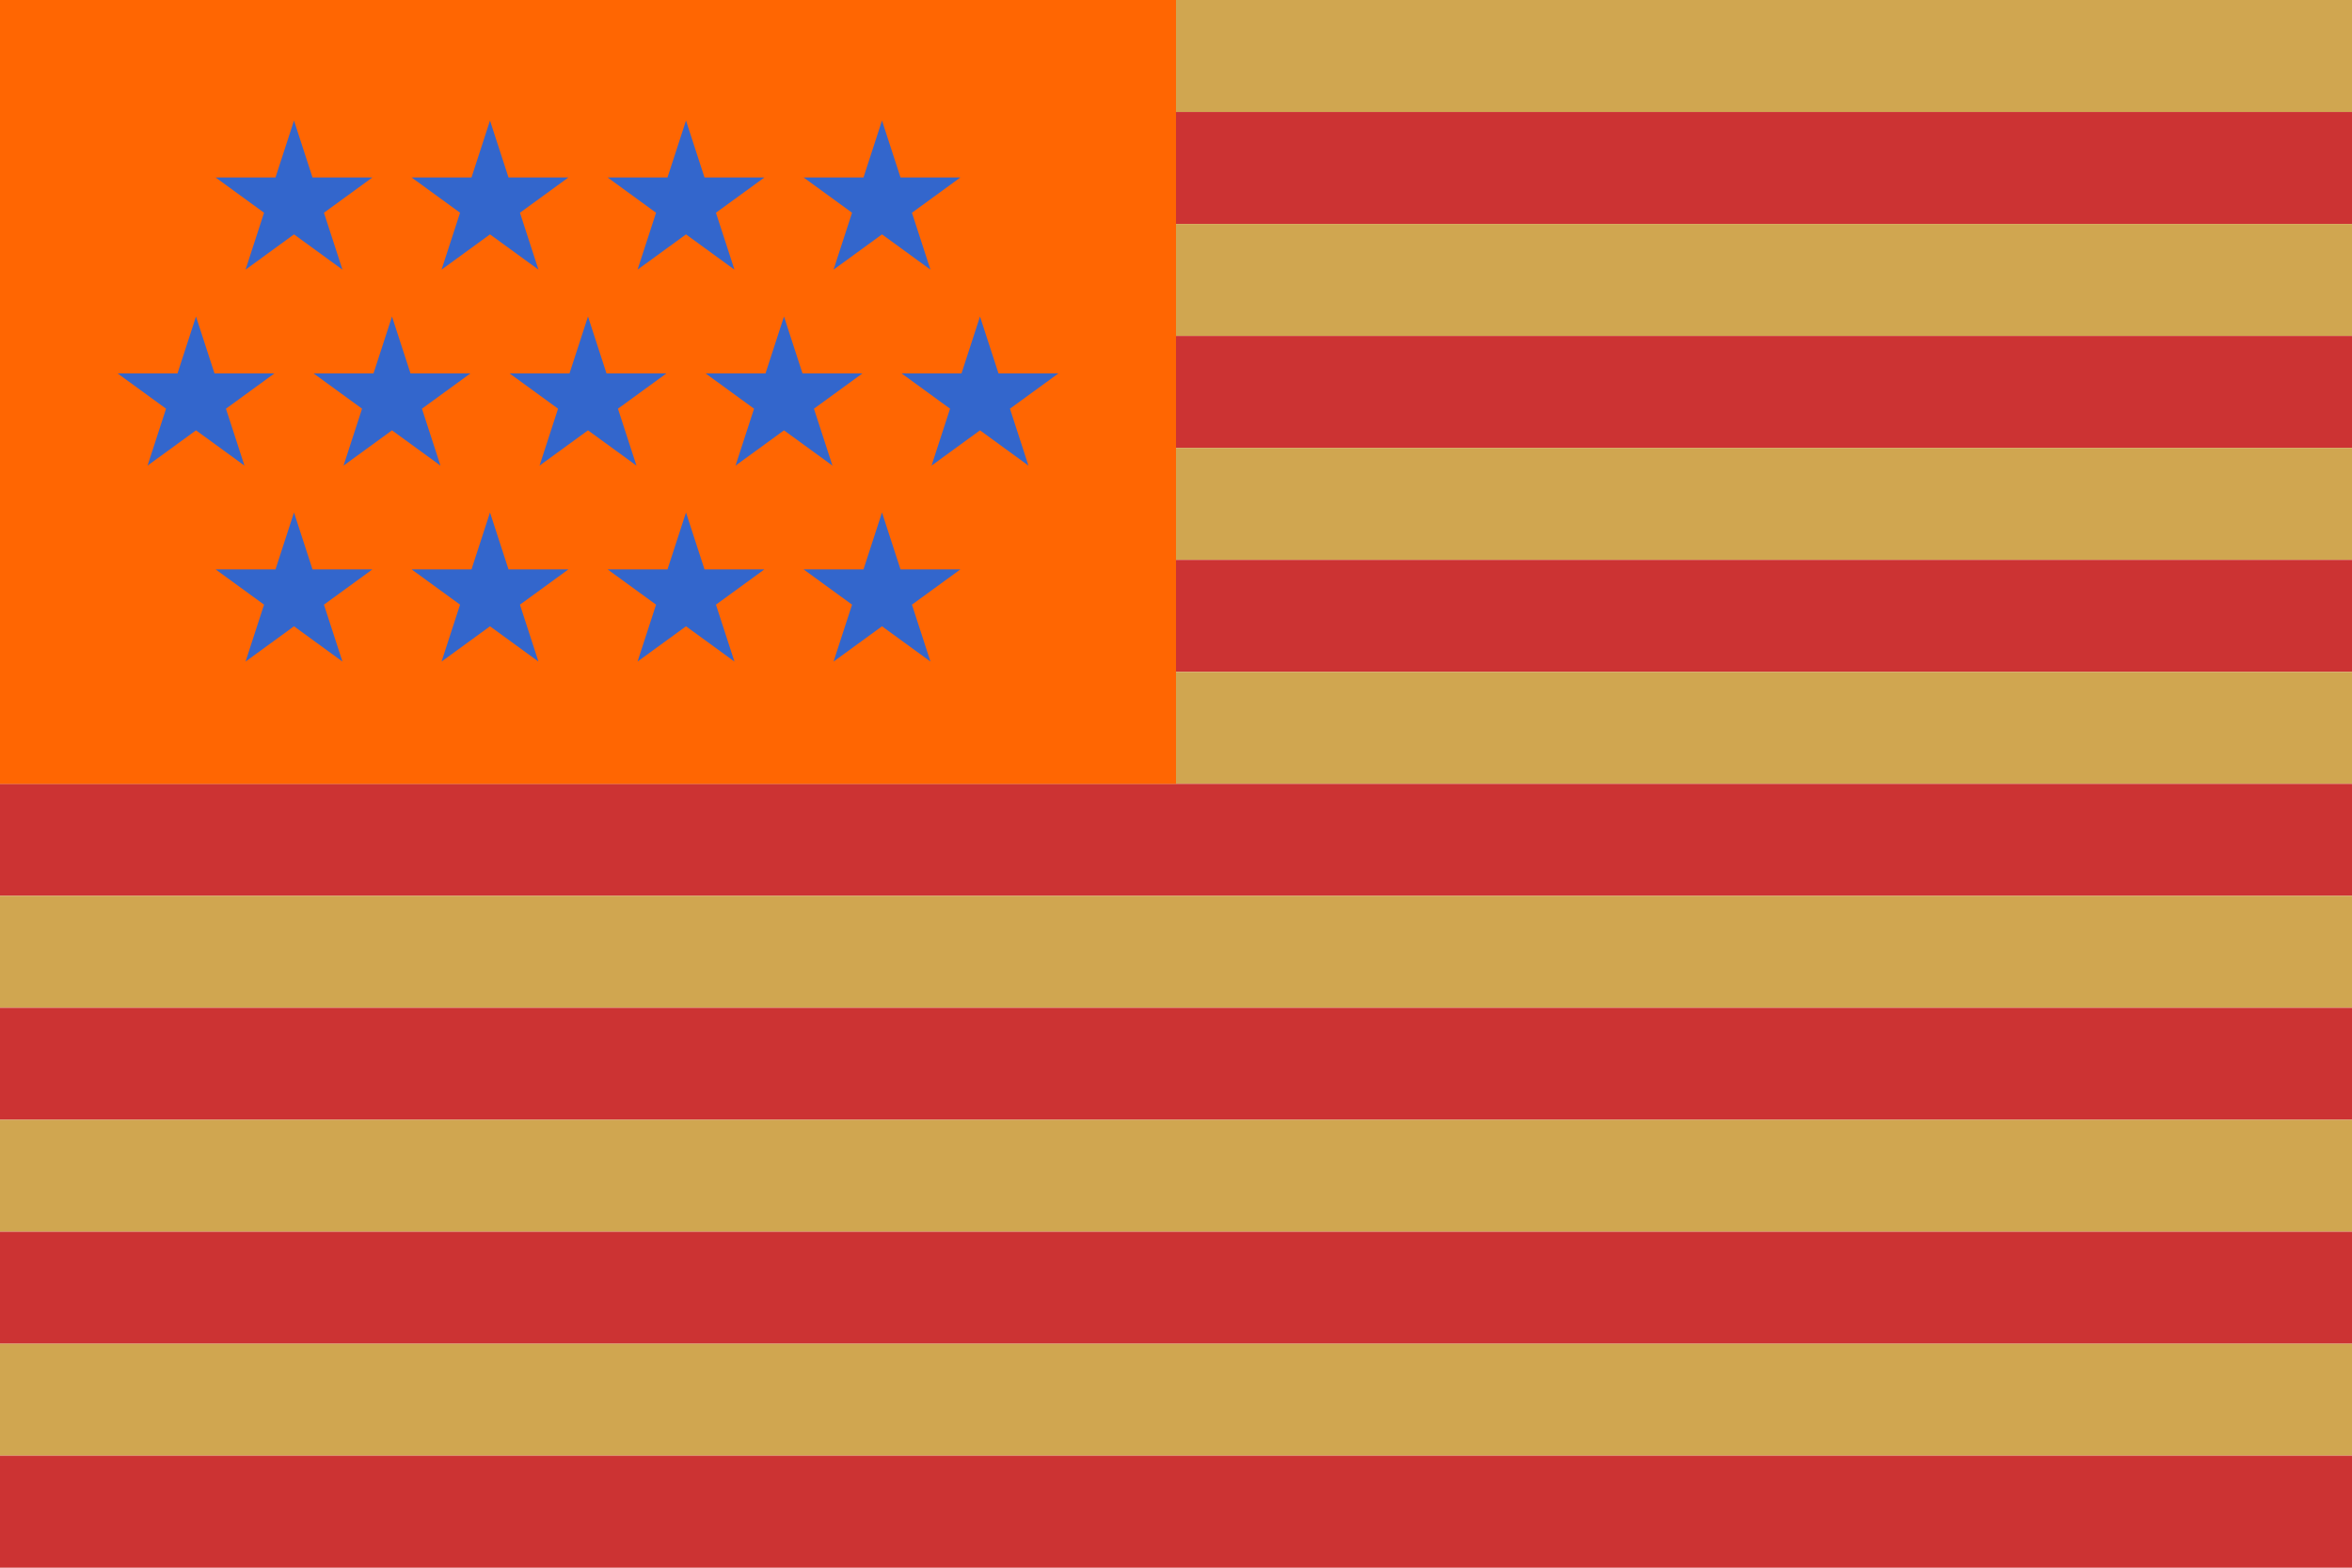
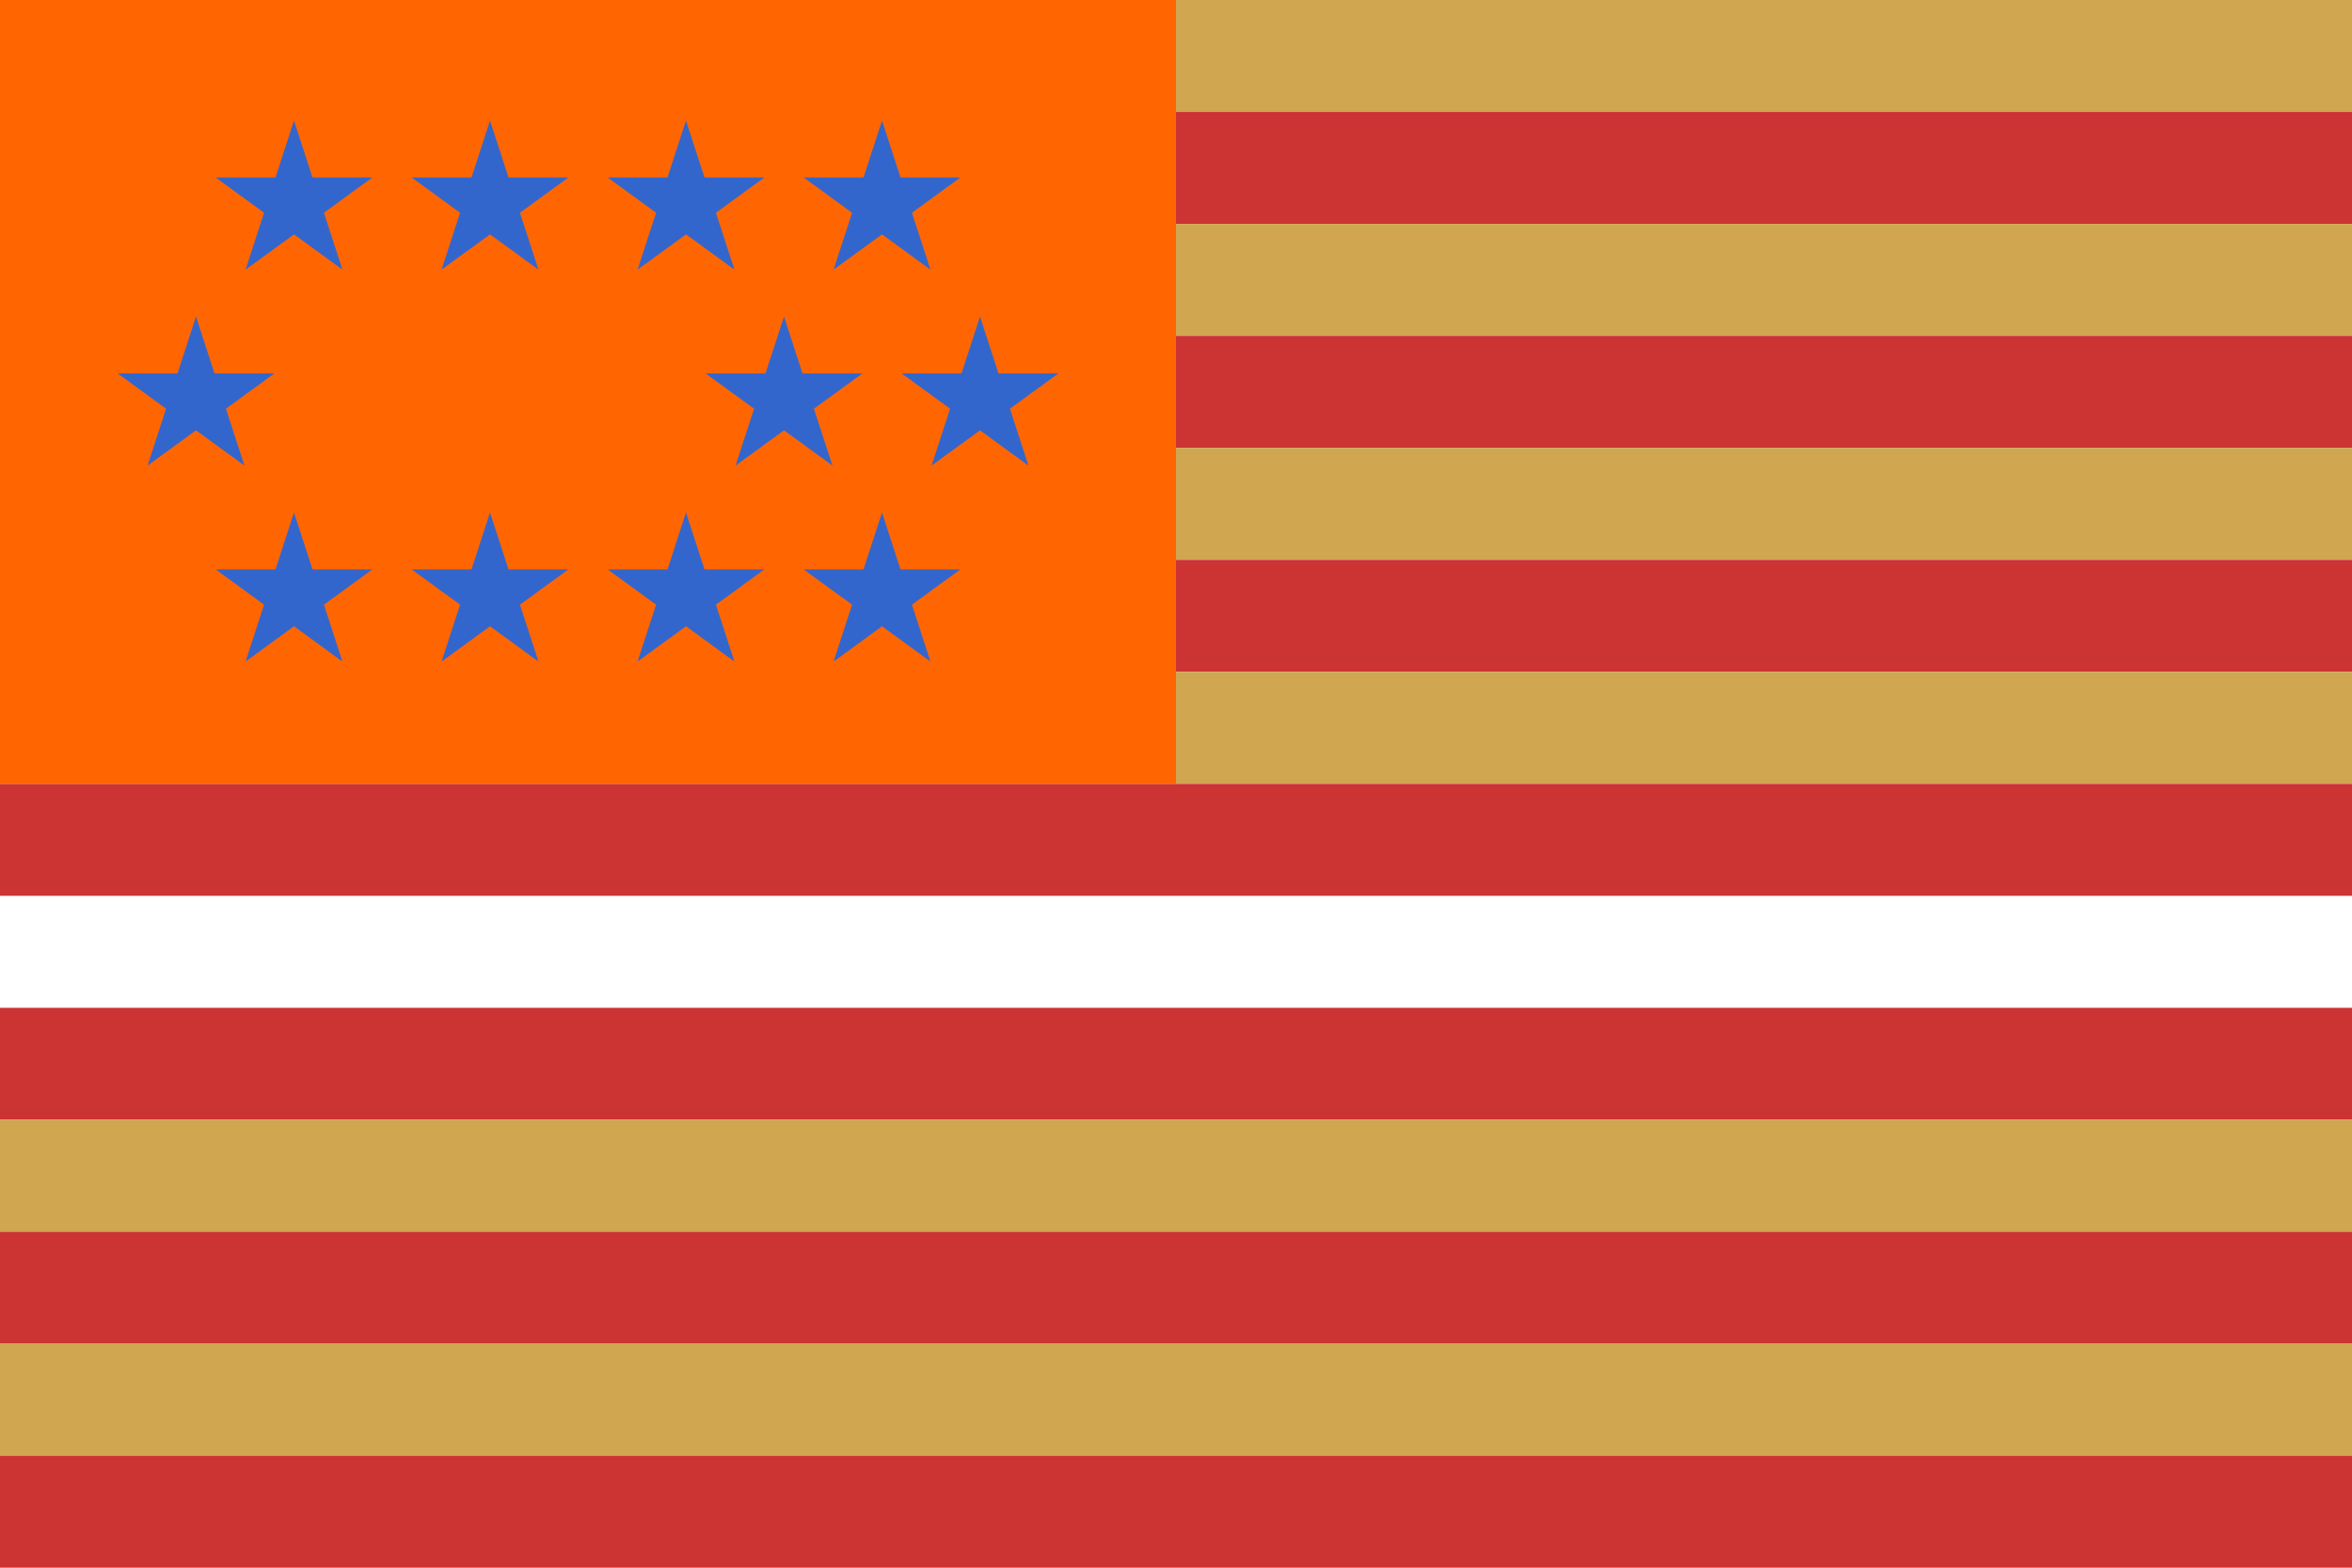
<svg xmlns="http://www.w3.org/2000/svg" id="flag15" viewBox="0 0 150 100" preserveAspectRatio="xMidYMid meet" baseProfile="full" version="1.1">
  <defs>
    <clipPath id="mask0">
      <rect height="100" width="150" x="0" y="0" />
    </clipPath>
  </defs>
  <g clip-path="url(#mask0)">
    <rect fill="#d0a650" height="7.143" stroke="none" width="150" x="0" y="0.0" />
    <rect fill="#cc3333" height="7.143" stroke="none" width="150" x="0" y="7.143" />
    <rect fill="#d0a650" height="7.143" stroke="none" width="150" x="0" y="14.286" />
    <rect fill="#cc3333" height="7.143" stroke="none" width="150" x="0" y="21.429" />
    <rect fill="#d0a650" height="7.143" stroke="none" width="150" x="0" y="28.571" />
    <rect fill="#cc3333" height="7.143" stroke="none" width="150" x="0" y="35.714" />
    <rect fill="#d0a650" height="7.143" stroke="none" width="150" x="0" y="42.857" />
    <rect fill="#cc3333" height="7.143" stroke="none" width="150" x="0" y="50.0" />
-     <rect fill="#d0a650" height="7.143" stroke="none" width="150" x="0" y="57.143" />
    <rect fill="#cc3333" height="7.143" stroke="none" width="150" x="0" y="64.286" />
    <rect fill="#d0a650" height="7.143" stroke="none" width="150" x="0" y="71.429" />
    <rect fill="#cc3333" height="7.143" stroke="none" width="150" x="0" y="78.571" />
    <rect fill="#d0a650" height="7.143" stroke="none" width="150" x="0" y="85.714" />
    <rect fill="#cc3333" height="7.143" stroke="none" width="150" x="0" y="92.857" />
    <rect fill="#ff6602" height="50.0" stroke="none" width="75.0" x="0" y="0" />
  </g>
  <g transform="translate(13.75, 7.5) scale(0.1) rotate(0, 50.0, 50.0)">
    <path d="M 50.0,1.9 L 61.8,38.2 L 100.0,38.2 L 69.1,60.7 L 80.9,97.0 L 50.0,74.5 L 19.1,97.0 L 30.9,60.7 L 0.0,38.2 L 38.2,38.2 L 50.0,1.9" fill="#3366cc" stroke="none" stroke-width="3.0px" />
  </g>
  <g transform="translate(7.5, 20.0) scale(0.1) rotate(0, 50.0, 50.0)">
    <path d="M 50.0,1.9 L 61.8,38.2 L 100.0,38.2 L 69.1,60.7 L 80.9,97.0 L 50.0,74.5 L 19.1,97.0 L 30.9,60.7 L 0.0,38.2 L 38.2,38.2 L 50.0,1.9" fill="#3366cc" stroke="none" stroke-width="3.0px" />
  </g>
  <g transform="translate(13.75, 32.5) scale(0.1) rotate(0, 50.0, 50.0)">
    <path d="M 50.0,1.9 L 61.8,38.2 L 100.0,38.2 L 69.1,60.7 L 80.9,97.0 L 50.0,74.5 L 19.1,97.0 L 30.9,60.7 L 0.0,38.2 L 38.2,38.2 L 50.0,1.9" fill="#3366cc" stroke="none" stroke-width="3.0px" />
  </g>
  <g transform="translate(26.25, 7.5) scale(0.1) rotate(0, 50.0, 50.0)">
    <path d="M 50.0,1.9 L 61.8,38.2 L 100.0,38.2 L 69.1,60.7 L 80.9,97.0 L 50.0,74.5 L 19.1,97.0 L 30.9,60.7 L 0.0,38.2 L 38.2,38.2 L 50.0,1.9" fill="#3366cc" stroke="none" stroke-width="3.0px" />
  </g>
  <g transform="translate(20.0, 20.0) scale(0.1) rotate(0, 50.0, 50.0)">
-     <path d="M 50.0,1.9 L 61.8,38.2 L 100.0,38.2 L 69.1,60.7 L 80.9,97.0 L 50.0,74.5 L 19.1,97.0 L 30.9,60.7 L 0.0,38.2 L 38.2,38.2 L 50.0,1.9" fill="#3366cc" stroke="none" stroke-width="3.0px" />
-   </g>
+     </g>
  <g transform="translate(26.25, 32.5) scale(0.1) rotate(0, 50.0, 50.0)">
    <path d="M 50.0,1.9 L 61.8,38.2 L 100.0,38.2 L 69.1,60.7 L 80.9,97.0 L 50.0,74.5 L 19.1,97.0 L 30.9,60.7 L 0.0,38.2 L 38.2,38.2 L 50.0,1.9" fill="#3366cc" stroke="none" stroke-width="3.0px" />
  </g>
  <g transform="translate(38.75, 7.5) scale(0.1) rotate(0, 50.0, 50.0)">
    <path d="M 50.0,1.9 L 61.8,38.2 L 100.0,38.2 L 69.1,60.7 L 80.9,97.0 L 50.0,74.5 L 19.1,97.0 L 30.9,60.7 L 0.0,38.2 L 38.2,38.2 L 50.0,1.9" fill="#3366cc" stroke="none" stroke-width="3.0px" />
  </g>
  <g transform="translate(32.5, 20.0) scale(0.1) rotate(0, 50.0, 50.0)">
-     <path d="M 50.0,1.9 L 61.8,38.2 L 100.0,38.2 L 69.1,60.7 L 80.9,97.0 L 50.0,74.5 L 19.1,97.0 L 30.9,60.7 L 0.0,38.2 L 38.2,38.2 L 50.0,1.9" fill="#3366cc" stroke="none" stroke-width="3.0px" />
-   </g>
+     </g>
  <g transform="translate(38.75, 32.5) scale(0.1) rotate(0, 50.0, 50.0)">
    <path d="M 50.0,1.9 L 61.8,38.2 L 100.0,38.2 L 69.1,60.7 L 80.9,97.0 L 50.0,74.5 L 19.1,97.0 L 30.9,60.7 L 0.0,38.2 L 38.2,38.2 L 50.0,1.9" fill="#3366cc" stroke="none" stroke-width="3.0px" />
  </g>
  <g transform="translate(51.25, 7.5) scale(0.1) rotate(0, 50.0, 50.0)">
    <path d="M 50.0,1.9 L 61.8,38.2 L 100.0,38.2 L 69.1,60.7 L 80.9,97.0 L 50.0,74.5 L 19.1,97.0 L 30.9,60.7 L 0.0,38.2 L 38.2,38.2 L 50.0,1.9" fill="#3366cc" stroke="none" stroke-width="3.0px" />
  </g>
  <g transform="translate(45.0, 20.0) scale(0.1) rotate(0, 50.0, 50.0)">
    <path d="M 50.0,1.9 L 61.8,38.2 L 100.0,38.2 L 69.1,60.7 L 80.9,97.0 L 50.0,74.5 L 19.1,97.0 L 30.9,60.7 L 0.0,38.2 L 38.2,38.2 L 50.0,1.9" fill="#3366cc" stroke="none" stroke-width="3.0px" />
  </g>
  <g transform="translate(51.25, 32.5) scale(0.1) rotate(0, 50.0, 50.0)">
    <path d="M 50.0,1.9 L 61.8,38.2 L 100.0,38.2 L 69.1,60.7 L 80.9,97.0 L 50.0,74.5 L 19.1,97.0 L 30.9,60.7 L 0.0,38.2 L 38.2,38.2 L 50.0,1.9" fill="#3366cc" stroke="none" stroke-width="3.0px" />
  </g>
  <g transform="translate(57.5, 20.0) scale(0.1) rotate(0, 50.0, 50.0)">
    <path d="M 50.0,1.9 L 61.8,38.2 L 100.0,38.2 L 69.1,60.7 L 80.9,97.0 L 50.0,74.5 L 19.1,97.0 L 30.9,60.7 L 0.0,38.2 L 38.2,38.2 L 50.0,1.9" fill="#3366cc" stroke="none" stroke-width="3.0px" />
  </g>
</svg>